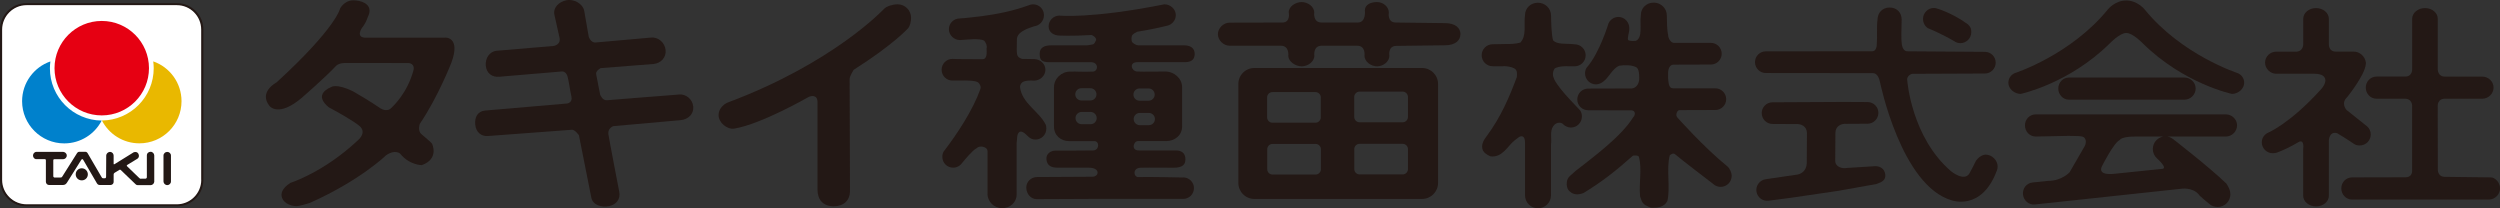
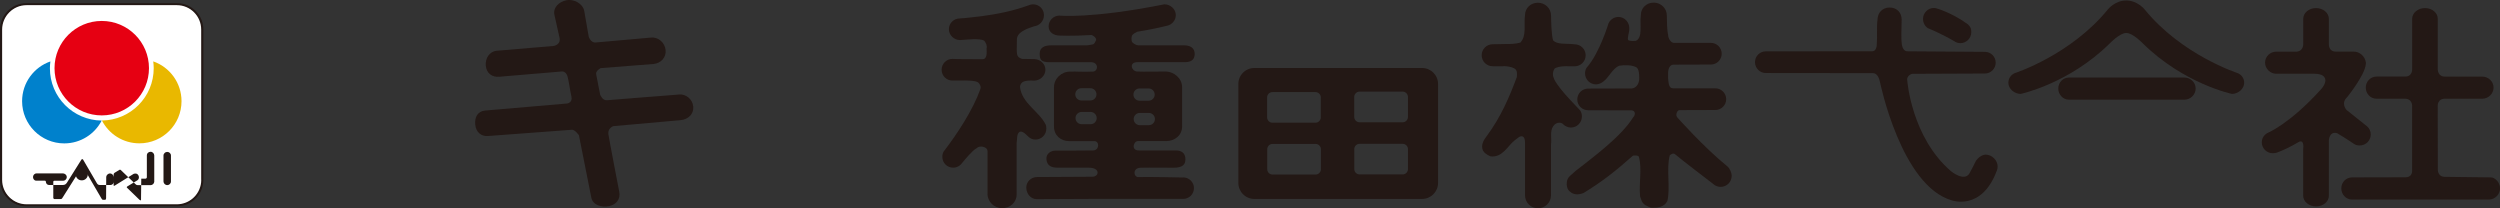
<svg xmlns="http://www.w3.org/2000/svg" viewBox="0 0 411.8 34.29">
  <rect x="0" y="0" width="411.8" height="34.29" fill="#333333" stroke="none" />
  <g id="a" />
  <g id="b">
    <g id="c">
      <g>
        <g>
          <path d="M162.65,31.87c0,1.33,1.08,2.42,2.41,2.42s2.4-.94,2.4-2.27v-8.45c.07-.58,.09-1.05,.09-1.05,0,0,.14-1.74,1.62-.21,.47,.49,.84,.68,1.4,.68,.98,0,1.78-.8,1.78-1.79,0-.25-.01-.45-.1-.67-1.09-2.21-3.94-3.5-4.24-6.23,.11-.87,.73-1.1,2.33-1.02,.98,0,1.86-.8,1.86-1.79s-.88-1.76-1.86-1.76-2-.03-2-.03c-1.06-.36-.84-.77-.84-3.15-.02-1.19,1.44-1.77,2.81-2.21,.91-.1,1.65-.86,1.65-1.85s-.8-1.78-1.78-1.78c-.25,0-.47,.05-.68,.14-2.47,.91-5.12,1.46-7.84,1.82-.68,.07-2.9,.35-3.58,.37-.99,0-1.78,.8-1.78,1.78s.86,1.78,1.84,1.78c1.06-.06,3.2-.34,3.97,.1,.31,.37,.51,.8,.4,1.3,.01,.62,.15,1.79-.72,1.75,0,0-4.91,0-4.91-.05-.98,0-1.78,.8-1.78,1.79s.8,1.78,1.78,1.78c.9,.01,3.37-.11,4.07,.22,.34,.13,.71,.72,.54,1.17-1.21,3.43-3.8,7.38-6.05,10.3-.15,.26-.22,.56-.22,.88,0,.99,.8,1.78,1.78,1.78,.61,0,1.16-.31,1.48-.78,.49-.59,1.72-2.09,2.37-2.41,.53-.53,1.51-.23,1.73,.15,0,0,.13,.3,.09,.49v7.08" fill="#231815" />
          <path d="M194.9,29.24s-6.46-.14-7.33-.07c-.87,.07-1.06-1.49,.28-1.54,1.34-.04,5.41,0,5.41,0,1.68,0,2-.61,2-1.4,0-1.49-1.36-1.45-1.68-1.45h-6.01c-1.31,0-.84-1.54-.14-1.54s3.82,0,4.66,0c1.46,0,2.63-.98,2.63-2.43v-6.43c0-1.46-1.31-2.6-2.77-2.6-.78,0-3.73,.05-4.66,0-.93-.06-1.37-1.53,.05-1.54,1.41,0,7.83,0,7.83,0,.98,0,1.62-.37,1.62-1.35s-.73-1.42-1.71-1.42h-7.57c-.43-.03-.77-.32-.77-.32-.38-.18-.42-.68-.31-1.18,.12-.43,.64-.55,.89-.74,1.57-.25,3.26-.58,4.92-.99,.81-.17,1.44-.89,1.44-1.75,0-.99-.89-1.78-1.88-1.78-12.02,2.4-17.29,1.86-17.29,1.86-.98,0-1.78,.8-1.78,1.78s.86,1.51,1.84,1.51c0,0,1.94,.1,5.23-.09,.25,.06,.86,.48,.74,.86-.12,.25-.22,.53-.46,.66,0,0-.48,.13-1.02,.18h-5.97c-.99,0-1.83,.35-1.83,1.33s.17,1.45,1.64,1.45h6.93c1.25,.11,1.02,1.63,.09,1.54-1.16,.08-2.64-.03-3.63,0-1.46,0-2.68,1.14-2.68,2.6v6.43c0,1.46,1.08,2.43,2.54,2.43,2.21,0,3.52,0,4.13,0,.84,0,.85,1.5-.23,1.53-1.08,.03-6.25,.03-6.25,.03-.64,0-1.54,.48-1.43,1.46,.12,1.08,.87,1.35,1.86,1.35h5.13c1.91,0,1.72,1.49,.56,1.49l-9.09,.05c-.98,0-1.78,.75-1.78,1.74s.72,1.9,1.7,1.9l8.89-.04h15.25c.98,.01,1.78-.79,1.78-1.77s-.8-1.77-1.78-1.77Zm-5.67-8.62h-1.48c-.56,0-1.01-.46-1.01-1.01s.45-1.01,1.01-1.01h1.48c.56,0,1.01,.45,1.01,1.01s-.45,1.01-1.01,1.01Zm-1.52-6.05h1.48c.56,0,1.01,.45,1.01,1.01s-.45,1.01-1.01,1.01h-1.48c-.56,0-1.01-.45-1.01-1.01s.45-1.01,1.01-1.01Zm-9.58-.04h1.47c.56,0,1.01,.45,1.01,1.01s-.45,1.01-1.01,1.01h-1.47c-.56,0-1.01-.45-1.01-1.01s.45-1.01,1.01-1.01Zm1.51,5.93h-1.47c-.56,0-1.01-.45-1.01-1.01s.45-1.01,1.01-1.01h1.47c.55,0,1.01,.46,1.01,1.01s-.45,1.01-1.01,1.01Z" fill="#231815" />
-           <path d="M240.56,5.63c0,.99-.78,1.83-2.56,1.83l-7.99,.1c-1.44,0-1.15,1.62-1.15,1.62,0,.99-1.05,1.75-2.03,1.75s-2.07-.76-2.07-1.75c0,0,.23-1.65-1.2-1.65h-5.86c-1.44,0-1.2,1.65-1.2,1.65,0,.99-1.09,1.75-2.08,1.75s-2.21-.76-2.21-1.75c0,0,.21-1.65-1.23-1.65h-8.45c-.99,0-1.92-.91-1.92-1.9s.93-1.9,1.92-1.9l8.69-.02c1.43,0,1.06-1.68,1.06-1.68,0-.99,1.16-1.69,2.14-1.69s2.06,.73,2.06,1.72c0,0-.23,1.65,1.2,1.65h5.96c1.44,0,1.18-1.99,1.18-1.99,0-.99,1.02-1.38,2.01-1.38s1.94,.76,1.94,1.75c0,0-.29,1.62,1.15,1.62l8.09,.1c1.77,0,2.56,.84,2.56,1.82Z" fill="#231815" />
          <path d="M234.24,11.2h-27.62c-1.46,0-2.64,1.18-2.64,2.64V30.13c0,1.45,1.18,2.64,2.64,2.64h27.62c1.46,0,2.64-1.19,2.64-2.64V13.84c0-1.46-1.18-2.64-2.64-2.64Zm-25.52,4.85c0-.49,.39-.88,.88-.88h7.08c.49,0,.88,.39,.88,.88v3.28c0,.49-.39,.88-.88,.88h-7.08c-.49,0-.88-.39-.88-.88v-3.28Zm8.86,11.82c0,.49-.4,.88-.88,.88h-7.08c-.49,0-.88-.39-.88-.88v-3.28c0-.49,.39-.88,.88-.88h7.08c.49,0,.88,.39,.88,.88v3.28Zm5.49-11.9c0-.48,.39-.88,.88-.88h7.09c.48,0,.88,.4,.88,.88v3.29c0,.48-.39,.88-.88,.88h-7.09c-.49,0-.88-.39-.88-.88v-3.29Zm8.85,11.88c0,.49-.39,.88-.88,.88h-7.08c-.49,0-.88-.39-.88-.88v-3.28c0-.49,.39-.88,.88-.88h7.08c.49,0,.88,.39,.88,.88v3.28Z" fill="#231815" />
          <path d="M247.67,10.91h-1.8c-1,0-1.81-.81-1.81-1.81s.81-1.81,1.81-1.81l2.14-.04c.8,.01,1.61-.01,2.41-.23,1.1-1.14,.55-3.02,.78-4.52,0-1.18,.94-2.05,2.13-2.05s2.16,.94,2.16,2.12c.01,.83,.06,3.38,.35,4.09,.63,.65,1.93,.52,2.93,.58l.61,.06c1,0,1.81,.81,1.81,1.81s-.81,1.81-1.81,1.81h-.88c-.7-.05-1.79,0-2.4,.35-.85,1.25,.29,2.42,.99,3.4,1.02,1.29,2.13,2.37,3.2,3.53,.2,.29,.28,.62,.28,1,0,1-.81,1.81-1.81,1.81-.44,0-.86-.19-1.17-.44-.28-.43-1.18-.59-1.74,.21-.61,.88-.21,2.05-.37,3.05v8.34c0,1.18-.96,2.14-2.14,2.14s-2.14-.96-2.14-2.14v-8.7c0-1.26-.73-1.15-1.15-.77l-.59,.45c-1.05,.8-1.98,2.89-3.97,2.6-.5-.24-.94-.48-1.2-.91-.45-.98,.16-1.87,.7-2.56,2.18-2.96,3.61-6.21,4.86-9.58,.05-.5,.11-1.12-.39-1.42-.52-.28-1.12-.36-1.75-.39" fill="#231815" />
          <path d="M275.62,7.03c-.35,0-.84-.64-.85-1.3-.19-.77-.2-2.35-.21-3.18,0-1.18-.98-2.12-2.16-2.12s-2.12,.87-2.12,2.05c-.22,1.49,.38,3.77-.85,4.25-.8,.09-1.22-.11-1.22-.11-.23-.38,.21-1.25,.17-1.98,0-1-.79-1.85-1.79-1.85-.72,0-1.34,.43-1.63,1.04,0,0-1.49,4.97-3.63,7.34-.16,.27-.24,.59-.24,.92,0,1,.81,1.81,1.81,1.81,.43,0,.88-.21,1.19-.46,.94-.68,1.48-2.1,2.6-2.61,.93-.14,2.04-.16,2.86,.26,.45,.3,.46,1.24,.46,1.65,.06,.77-.29,1.72-1.21,1.83l-7.2,.02c-.98,0-1.79,.8-1.79,1.79s.8,1.78,1.79,1.78l7.2,.02c.58,.09,.65,.67,.2,1.17-2,3.2-6.65,6.59-9.46,8.8-.61,.63-1.42,.95-1.46,1.94-.07,.43,.09,1.17,.51,1.46,.63,.56,1.32,.57,2.24,.25,3.12-1.9,5.36-3.68,8.16-6.17,.31,0,.85-.09,.98,.22,.53,2.04-.04,4.3,.19,6.53l.27,.74c.32,.68,.94,.85,1.51,1.09,1,.04,2.17-.04,2.71-1.1,.52-2.24-.2-5.2,.39-7.51,.19-.18,.55-.44,.87-.2,.83,.75,5.7,4.43,6.56,5.11,.28,.17,.61,.27,.96,.27,1,0,1.81-.81,1.81-1.81,0-.58-.33-1.27-.75-1.6-3.86-3.13-8.18-8-8.18-8-.41-.41-.03-1.24,.32-1.23l5.93-.02c.98,0,1.78-.8,1.78-1.78s-.8-1.79-1.78-1.79h-6.96c-.78,0-.74-.96-.83-1.62v-.77c-.03-.72,.24-1.5,.86-1.51l6.19-.02c.98,0,1.78-.8,1.78-1.78s-.8-1.79-1.78-1.79h-6.19Z" fill="#231815" />
          <path d="M328.91,28.15c.09-.22,.14-.49,.14-.74,0-1-.94-1.94-1.95-1.94-.62,0-1.29,.52-1.61,1-.2,.46-1.06,2.05-1.06,2.05-.85,1.51-3.05-.31-3.05-.31-6.52-5.59-7.21-14.91-7.21-14.91-.17-.7,.54-1.14,.89-1.14l11.89-.05c.98,0,1.78-.8,1.78-1.79s-.8-1.78-1.78-1.78l-12.78-.09c-.61,0-.81-.75-.81-.75-.29-.71-.11-3.64-.12-4.47,0-1.18-.81-1.99-1.99-1.99s-1.99,.87-1.99,2.05c-.17,1.14,0,2.86-.13,4.22,0,0-.05,.92-.71,.93-.65,0-17.56,.02-17.56,.02-.99,0-1.78,.8-1.78,1.78s.8,1.79,1.78,1.79l17.56,.02c.35,0,.96,.07,1.26,1.51,0,0,3.49,17.08,11.84,19.45,0,0,4.89,1.78,7.37-4.84Z" fill="#231815" />
          <path d="M317.53,4.63s2.22,.86,4.67,2.33c.21,.09,.45,.15,.7,.15,1,0,1.81-.81,1.81-1.81,0-.5-.06-.81-.54-1.28-2.76-2.02-5.33-2.68-5.33-2.68-.09-.01-.18-.03-.27-.03-1,0-1.81,.81-1.81,1.81,0,.62,.3,1.18,.78,1.51Z" fill="#231815" />
-           <path d="M302.3,26.45c-.04,1.03,1.14,1.39,1.98,1.21l4.33-.27c.97-.13,1.8,.35,1.93,1.32,.13,.98-.56,1.28-1.45,1.6l-6.26,1.12-7.68,1.13-3.82,.5c-.98,.13-1.87-.55-2.01-1.53-.13-.97,.55-1.87,1.53-2.01l4.98-.73c.85-.05,1.71-.66,1.78-1.85l.03-5.04c-.02-1.09-.95-1.53-1.81-1.46l-3.86-.02c-.98,0-1.78-.8-1.78-1.79s.8-1.78,1.78-1.78l3.86-.02,7.95-.04,3.85,.02c.98,0,1.78,.8,1.78,1.78s-.8,1.79-1.78,1.79l-3.5,.02c-.85-.07-1.78,.37-1.8,1.46l-.03,4.58Z" fill="#231815" />
          <path d="M340.81,16.42h19.01c1,0,1.85-.84,1.85-1.84s-.85-1.81-1.85-1.81h-19.01c-1,0-1.77,.81-1.77,1.81s.77,1.84,1.77,1.84Z" fill="#231815" />
-           <path d="M362.19,32.04c-1.12-1.28-2.95-.94-2.95-.94l-24.05,2.58c-1,.11-1.85-.64-1.96-1.63-.11-1,.57-1.88,1.56-1.99l2.58-.27c2.25,.02,3.54-1.42,3.54-1.42l2.5-4.33c.18-.38,.28-.91-.03-1.3-.23-.42-1.39-.31-2.66-.36l-5.4,.11c-1,0-1.77-.84-1.77-1.84s.77-1.81,1.77-1.81h31.32c1,0,1.85,.81,1.85,1.81s-.85,1.84-1.85,1.84h-14.6c-2.64-.05-2.87,.57-2.87,.57-.97,.42-2.87,4.19-2.87,4.19-1.01,1.79,1.94,1.38,1.94,1.38l7.85-.81c1.15-.02-.79-1.73-.79-1.73-.43-.38-.69-.93-.69-1.55,0-1.15,.94-2.08,2.08-2.08,.48,0,.9,.17,1.25,.44,0,0,6.04,4.67,8.8,7.35,.42,.66,.65,1.17,.65,1.75,0,1.15-.94,2.09-2.08,2.09-.53,0-1.03-.17-1.39-.5,0,0-1.67-1.36-1.71-1.51Z" fill="#231815" />
          <path d="M350.24,5.43c-1.09,0-2.71,1.71-2.71,1.71-6.75,6.67-14.69,8.33-14.69,8.33-.1,.02,.11,0,0,0-1,0-2.02-.82-2.02-1.82,0-.75,.42-1.33,1.07-1.61,0,0,9.2-2.97,15.32-10.49,0,0,1.16-1.47,3.02-1.47s3.03,1.47,3.03,1.47c6.13,7.53,15.33,10.49,15.33,10.49,.65,.28,1.07,.86,1.07,1.61,0,1-1.02,1.82-2.01,1.82-.11,0,.1,.02,0,0,0,0-7.94-1.67-14.69-8.33,0,0-1.63-1.71-2.72-1.71Z" fill="#231815" />
          <g>
            <path d="M397.32,17.46v10.6s.15,1.22-1.26,1.14h-.1l-8.53,.02c-1,0-1.77,.81-1.77,1.81s.77,1.84,1.77,1.84h22.53c1,0,1.85-.84,1.85-1.84s-.85-1.81-1.5-1.81l-7.42-.09h0c-1.41,.09-1.33-1.21-1.33-1.21l-.02-10.47s-.07-1.28,1.34-1.19h6.01c1,0,1.85-.83,1.85-1.83s-.85-1.81-1.85-1.81h-5.97c-1.41,.1-1.37-1.19-1.37-1.19V3.1c0-1-.95-1.77-2.1-1.77s-2.12,.78-2.12,1.77V11.4s.09,1.3-1.32,1.21h-4.55c-1,.01-1.77,.82-1.77,1.82s.77,1.83,1.77,1.83h4.5c1.42-.09,1.37,1.19,1.37,1.19Z" fill="#231815" />
            <path d="M384.95,21.93c1.55,.9,2.82,1.79,2.82,1.79,.27,.17,.59,.24,.93,.24,1,0,1.81-.81,1.81-1.81,0-.53-.22-1-.58-1.32l-3.4-2.71s-1.04-1.09,.13-2.16c.88-1.12,1.59-2.17,2.09-3.04,1.06-1.75,.96-2.61,.96-2.61-.12-1-1-1.81-2-1.81h-2.79c-1.41,.08-1.31-1.23-1.31-1.23V3.1c0-1-.97-1.77-2.12-1.77s-2.1,.78-2.1,1.77V7.3s.03,1.29-1.37,1.21h-3.07c-1-.01-1.85,.8-1.85,1.8s.85,1.84,1.85,1.84h6.34c1.39,.01,1.61,.62,1.61,.62,.5,.77-.54,1.89-.54,1.89-5.09,5.66-8.71,7.17-8.71,7.17-.63,.29-1.09,.86-1.09,1.6,0,1,.81,1.81,1.81,1.81,.25,0,.52-.03,.74-.12,1.12-.43,2.34-1.02,3.37-1.64,1.19-.77,.9,1.07,.9,1.07v7.68c0,1,.97,1.77,2.13,1.77s2.1-.77,2.1-1.77v-9.11s.07-1.56,1.37-1.18Z" fill="#231815" />
          </g>
-           <path d="M73.31,6.21h-12.83c-2.1,.11-.84-1.64-.84-1.64,0,0,.56-.62,.91-1.68,.12-.26,.25-.54,.3-.85,.24-1.48-1.46-1.99-2.69-1.99-.86,0-1.68,.56-2.13,1.33,0,0-.59,3.14-10.47,12.19,0,0-3.01,1.55-1.18,3.87,0,0,1.43,1.99,5.37-1.36,0,0,3.86-3.36,5.52-5.14,0,0,.36-.53,1.49-.56,.73-.02,10.56,.01,10.56,.01,0,0,1.11,.04,.76,1.29-1.02,3.62-3.17,5.68-3.73,6.2-.48,.44-1.29,.22-1.5,.04h-.07c-1.76-1.24-4.65-2.89-4.65-2.89-2.75-1.32-3.56-.7-3.56-.7-3.23,1.37-.37,3.37-.37,3.37,1.36,.72,3.97,2.19,4.99,3.03,1.35,1.12-.25,2.39-.26,2.4-5.66,5.3-11.07,6.98-11.07,6.98-.64,.39-1.49,1.14-1.49,1.94,0,1.23,1.31,1.91,2.53,1.91,.32,0,1.91-.44,2.19-.56,8.25-3.68,12.48-7.8,12.48-7.8,1.46-1.05,2.32-.31,2.32-.31,1.57,1.94,3.59,1.91,3.59,1.91,2.93-1.05,1.68-3.54,1.68-3.54-.36-.44-1.13-1-1.77-1.59-.64-.58-.23-1.68-.23-1.68,3-4.43,5.2-10.08,5.2-10.08,1.57-4.3-1.05-4.12-1.05-4.12Z" fill="#231815" />
          <path d="M111.74,15.58s-10.96,.85-11.74,.93c-.78,.09-1.15-.94-1.15-.94,0,0-.54-2.78-.65-3.35-.11-.57,.75-1,.75-1l8.7-.68c1.22-.12,2.11-1.07,1.99-2.3-.13-1.22-1.2-2.18-2.42-2.05,0,0-8.32,.75-9.13,.81-.81,.06-1.12-.99-1.12-.99l-.74-4.23c-.24-1.2-1.73-1.99-2.94-1.74-1.2,.25-2.22,1.19-1.97,2.39,0,0,.56,2.55,.84,3.76,.28,1.21-.98,1.38-.98,1.38l-9.36,.79c-1.22,.12-1.92,1.26-1.8,2.48,.12,1.22,1.02,1.92,2.24,1.8l10.31-.87s.68-.06,.93,.87c.26,1.09,.37,2.13,.62,3.23,.25,1.1-.74,1.18-.74,1.18l-13.48,1.16c-1.23,.12-1.74,1.1-1.62,2.32,.12,1.22,.96,1.99,2.17,1.87l13.8-1.03c.5,.03,1.11,.91,1.11,.91l2.05,10.31c.25,1.2,1.7,1.61,2.91,1.37,1.2-.25,1.93-1.18,1.68-2.38,0,0-1.65-8.55-1.79-9.49-.13-.94,.77-1.31,.81-1.31l11.12-.99c1.22-.12,2.17-1.01,2.05-2.24-.12-1.22-1.2-2.11-2.42-1.99Z" fill="#231815" />
-           <path d="M147.84,.7c-.67,0-1.83,.31-2.24,.78,0,0-8.3,8.9-25.74,15.41-.8,.34-1.5,1.14-1.5,2.07,0,1.22,1.4,2.43,2.61,2.22,4.44-.74,12.13-5.15,12.14-5.16,.44-.25,1.55-.5,1.55,.81v14.41c0,1.64,.9,2.73,2.66,2.74,1.61,0,2.69-.91,2.69-2.55,0,0-.06-18.35-.06-18.39,0-.53,.68-1.55,.68-1.55,6.5-4.11,8.95-6.83,8.95-6.83,.34-.39,.49-1.17,.49-1.73,0-1.23-.99-2.22-2.22-2.22Z" fill="#231815" />
        </g>
        <g>
          <path d="M4.51,.69H28.99c2.41,0,4.36,1.96,4.36,4.36V29.43c0,2.41-1.96,4.36-4.36,4.36H4.51c-2.41,0-4.36-1.96-4.36-4.36V5.06C.15,2.65,2.1,.69,4.51,.69Z" fill="#fff" />
          <g>
            <path d="M29.15,.52H4.35C1.95,.52,0,2.47,0,4.87V29.63c0,2.4,1.95,4.35,4.35,4.35H29.15c2.4,0,4.35-1.95,4.35-4.35V4.87c0-2.4-1.95-4.35-4.35-4.35Zm4,29.11c0,2.22-1.8,4.02-4.01,4.02H4.37c-2.22,0-4.02-1.8-4.02-4.02V4.87C.36,2.65,2.16,.85,4.37,.85H29.13c2.22,0,4.01,1.8,4.01,4.02V29.63Z" fill="#231815" />
            <g>
              <path d="M28.16,29.89c0,.33-.27,.6-.61,.6s-.61-.27-.62-.6v-4.27c0-.33,.28-.6,.62-.6s.61,.27,.61,.6v4.27Z" fill="#231815" />
              <path d="M13.47,29.71c.56,0,1-.44,1-.99s-.45-1-1-1-1,.44-1,1,.45,.99,1,.99Z" fill="#231815" />
-               <path d="M23.27,29.43h.69c.12,0,.23-.11,.23-.24v-3.58c0-.37,.28-.61,.62-.61s.6,.31,.6,.61v4.34c-.03,.3-.31,.53-.54,.54h-2.23c-.12,0-.19-.04-.29-.13l-2.47-2.37c-.06-.05-.14-.05-.2-.02l-.8,.49c-.13,.09-.15,.14-.16,.27v1.25c0,.23-.2,.48-.49,.49h-1.82c-.24,0-.4-.15-.55-.46l-2.16-3.7c-.08-.13-.21-.14-.3,0l-2.36,3.76c-.17,.27-.36,.39-.66,.4h-2.3c-.26,.01-.52-.23-.52-.52v-3.55c0-.12-.07-.19-.18-.19h-1.49c-.28-.06-.46-.34-.45-.62,.02-.3,.23-.58,.61-.58,0,0,4.36,0,4.34,0,.27,.02,.6,.22,.61,.59,.01,.37-.31,.62-.58,.62h-1.46c-.11,0-.18,.07-.18,.19v2.63c0,.09,.11,.2,.19,.2h.97c.16,0,.23-.02,.32-.16l2.46-3.9c.06-.09,.19-.18,.35-.18h.99c.16,0,.29,.09,.35,.19l2.31,3.96c.08,.14,.13,.2,.23,.21h.36c.11-.01,.17-.1,.17-.32l.02-3.45c.01-.27,.29-.57,.63-.57,.35,.01,.59,.29,.59,.61v1.33c0,.12,.05,.13,.15,.08l3.16-1.96c.3-.09,.58-.07,.76,.23,.18,.3,.1,.67-.13,.82l-1.72,1.05c-.07,.05-.08,.11-.03,.18l2.05,1.98c.05,.06,.16,.11,.27,.11Z" fill="#231815" />
+               <path d="M23.27,29.43h.69c.12,0,.23-.11,.23-.24v-3.58c0-.37,.28-.61,.62-.61s.6,.31,.6,.61v4.34c-.03,.3-.31,.53-.54,.54h-2.23c-.12,0-.19-.04-.29-.13l-2.47-2.37c-.06-.05-.14-.05-.2-.02l-.8,.49c-.13,.09-.15,.14-.16,.27v1.25c0,.23-.2,.48-.49,.49h-1.82c-.24,0-.4-.15-.55-.46l-2.16-3.7c-.08-.13-.21-.14-.3,0l-2.36,3.76c-.17,.27-.36,.39-.66,.4h-2.3c-.26,.01-.52-.23-.52-.52c0-.12-.07-.19-.18-.19h-1.49c-.28-.06-.46-.34-.45-.62,.02-.3,.23-.58,.61-.58,0,0,4.36,0,4.34,0,.27,.02,.6,.22,.61,.59,.01,.37-.31,.62-.58,.62h-1.46c-.11,0-.18,.07-.18,.19v2.63c0,.09,.11,.2,.19,.2h.97c.16,0,.23-.02,.32-.16l2.46-3.9c.06-.09,.19-.18,.35-.18h.99c.16,0,.29,.09,.35,.19l2.31,3.96c.08,.14,.13,.2,.23,.21h.36c.11-.01,.17-.1,.17-.32l.02-3.45c.01-.27,.29-.57,.63-.57,.35,.01,.59,.29,.59,.61v1.33c0,.12,.05,.13,.15,.08l3.16-1.96c.3-.09,.58-.07,.76,.23,.18,.3,.1,.67-.13,.82l-1.72,1.05c-.07,.05-.08,.11-.03,.18l2.05,1.98c.05,.06,.16,.11,.27,.11Z" fill="#231815" />
            </g>
            <circle cx="16.76" cy="11.23" r="7.78" fill="#e60012" />
            <path d="M8.22,11.25c0-.38,.03-.76,.08-1.13-2.71,.94-4.66,3.52-4.66,6.55,0,3.83,3.11,6.95,6.94,6.95,2.69,0,5.02-1.53,6.17-3.76-4.72-.05-8.53-3.88-8.53-8.61Z" fill="#0081cc" />
            <path d="M25.32,11.24c0-.38-.03-.76-.08-1.13,2.71,.94,4.66,3.52,4.66,6.56,0,3.84-3.11,6.94-6.94,6.94-2.69,0-5.02-1.53-6.17-3.76,4.72-.05,8.53-3.88,8.53-8.62Z" fill="#e9b800" />
          </g>
        </g>
      </g>
    </g>
  </g>
</svg>